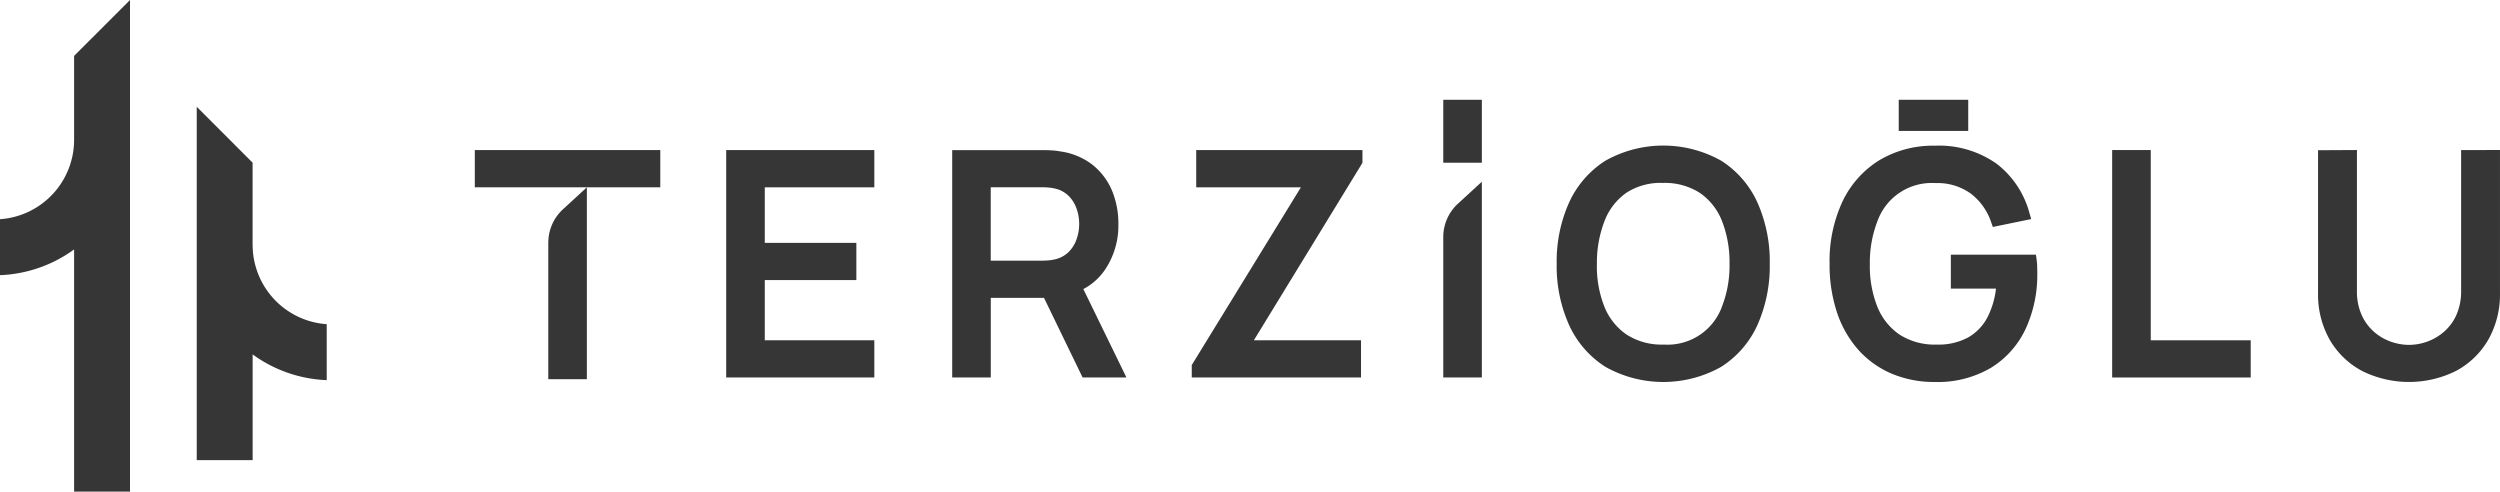
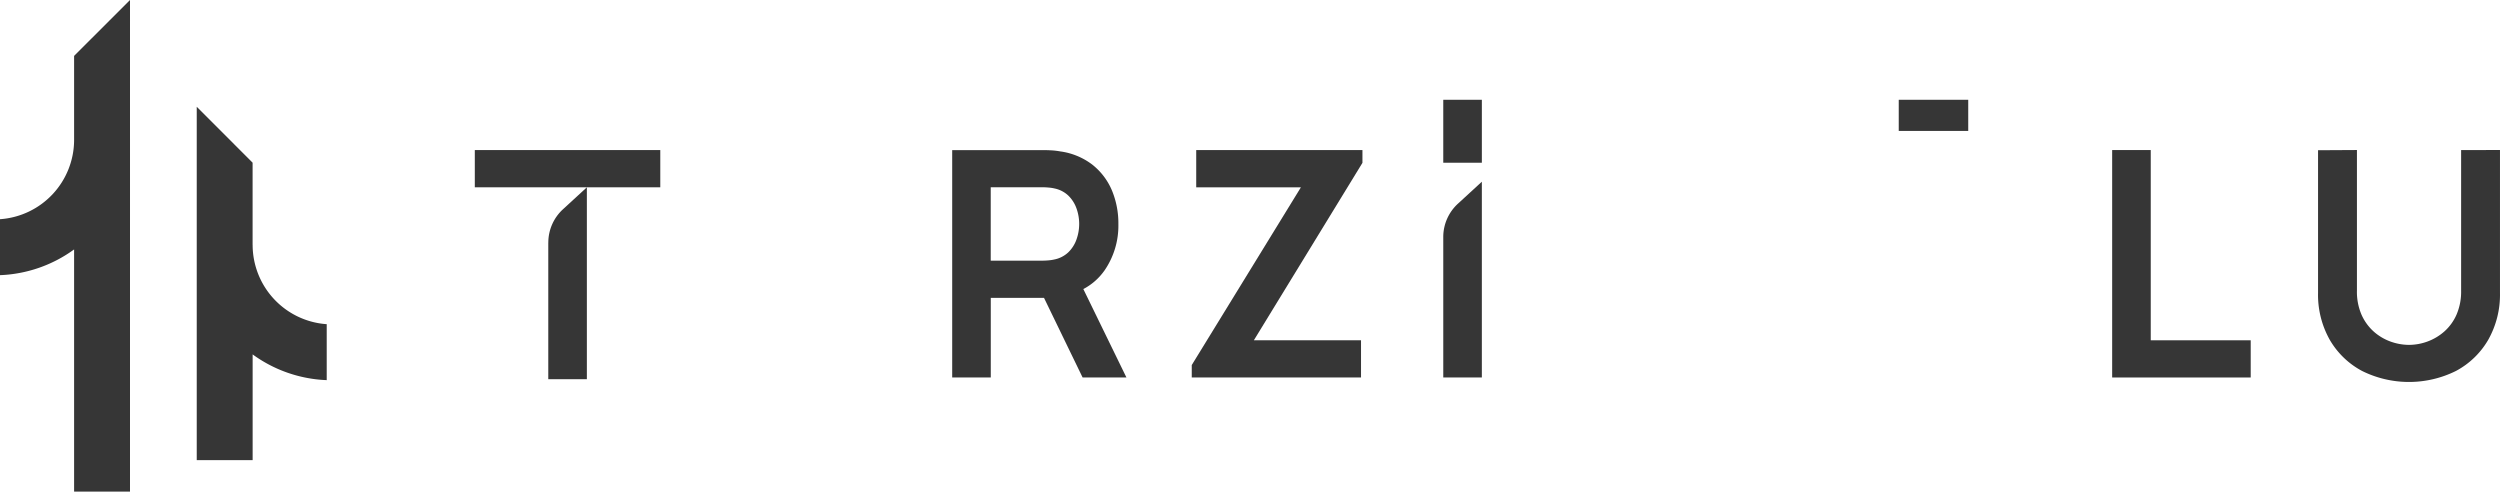
<svg xmlns="http://www.w3.org/2000/svg" width="246.649" height="48.501" viewBox="0 0 246.649 48.501">
  <defs>
    <clipPath id="a">
      <path data-name="Rectangle 7" fill="#363636" d="M0 0h246.649v48.501H0z" />
    </clipPath>
  </defs>
  <g data-name="Group 3">
-     <path data-name="Path 1" d="M71.646 37.243H86.26v-3.67H75.453v-5.941h9.035v-3.674h-9.035v-5.479H86.26v-3.674H71.646Z" fill="#363636" />
    <g data-name="Group 2">
      <g data-name="Group 1" clip-path="url(#a)" fill="#363636">
        <path data-name="Path 2" d="M108.945 26.721a7.8 7.8 0 0 0 1.394-4.623 8.45 8.45 0 0 0-.636-3.309 6.4 6.4 0 0 0-1.943-2.551 6.67 6.67 0 0 0-3.158-1.3 7 7 0 0 0-.9-.106q-.448-.023-.769-.023h-8.99v22.434h3.807v-7.854h5.253l3.807 7.854h4.324l-4.253-8.725a5.86 5.86 0 0 0 2.063-1.8m-2.741-3.084a3.3 3.3 0 0 1-.8 1.255 2.8 2.8 0 0 1-1.37.708 4 4 0 0 1-.6.091 7 7 0 0 1-.594.028h-5.094v-7.242h5.094q.255 0 .593.028a4 4 0 0 1 .6.09 2.8 2.8 0 0 1 1.372.709 3.3 3.3 0 0 1 .8 1.255 4.54 4.54 0 0 1 0 3.073" />
        <path data-name="Path 3" d="M118.019 18.479h10.329l-10.77 17.536v1.228h16.7v-3.67h-10.573l10.714-17.507v-1.261h-16.4Z" />
        <path data-name="Rectangle 5" d="M142.392 9.844h3.807v6.211h-3.807z" />
        <path data-name="Rectangle 6" d="M187.329 9.844h6.856v3.074h-6.856z" />
-         <path data-name="Path 4" d="M169.812 15.856a11.66 11.66 0 0 0-11.423 0 9.6 9.6 0 0 0-3.593 4.147 14.2 14.2 0 0 0-1.214 6.021 14.2 14.2 0 0 0 1.214 6.021 9.6 9.6 0 0 0 3.593 4.147 11.66 11.66 0 0 0 11.423 0 9.54 9.54 0 0 0 3.586-4.149 14.3 14.3 0 0 0 1.206-6.02 14.3 14.3 0 0 0-1.206-6.019 9.54 9.54 0 0 0-3.586-4.149m.07 14.417a5.715 5.715 0 0 1-5.687 3.725h-.1a6.4 6.4 0 0 1-3.635-1 6.06 6.06 0 0 1-2.173-2.744 10.8 10.8 0 0 1-.737-4.229 11.4 11.4 0 0 1 .768-4.26 6.04 6.04 0 0 1 2.157-2.757 6.2 6.2 0 0 1 3.555-.96h.058a6.4 6.4 0 0 1 3.628.99 6.03 6.03 0 0 1 2.165 2.743 11.1 11.1 0 0 1 .752 4.241 11.1 11.1 0 0 1-.753 4.249" />
-         <path data-name="Path 5" d="m200.936 25.627-.075-.5h-8.391v3.346h4.454a8.3 8.3 0 0 1-.808 2.764 4.9 4.9 0 0 1-1.939 2.055 6.2 6.2 0 0 1-3.1.705h-.054a6.4 6.4 0 0 1-3.635-1 6.07 6.07 0 0 1-2.173-2.744 10.9 10.9 0 0 1-.737-4.229 11.3 11.3 0 0 1 .768-4.252 5.68 5.68 0 0 1 5.667-3.71h.1a5.6 5.6 0 0 1 3.434 1.046 5.9 5.9 0 0 1 1.994 2.8l.171.484 3.785-.778-.177-.613a9.1 9.1 0 0 0-3.221-4.837 9.85 9.85 0 0 0-6.115-1.789 10.3 10.3 0 0 0-5.476 1.438 9.63 9.63 0 0 0-3.632 4.074 13.9 13.9 0 0 0-1.27 6.134 14.9 14.9 0 0 0 .733 4.812 10.6 10.6 0 0 0 2.121 3.7 9.3 9.3 0 0 0 3.309 2.348 10.8 10.8 0 0 0 4.216.806 10.37 10.37 0 0 0 5.544-1.4 8.97 8.97 0 0 0 3.427-3.859 12.7 12.7 0 0 0 1.142-5.456q0-.15-.008-.565a6 6 0 0 0-.058-.778" />
        <path data-name="Path 6" d="M212.192 14.804h-3.807v22.439h13.669v-3.67h-9.862Z" />
        <path data-name="Path 7" d="M242.813 14.804v13.877a5.7 5.7 0 0 1-.457 2.37 4.8 4.8 0 0 1-1.2 1.653 5.2 5.2 0 0 1-1.659.989 5.3 5.3 0 0 1-1.826.332 5.4 5.4 0 0 1-1.819-.326 5.1 5.1 0 0 1-1.662-.988 4.9 4.9 0 0 1-1.2-1.654 5.7 5.7 0 0 1-.456-2.376v-13.88l-3.837.021v14.08a9.05 9.05 0 0 0 1.151 4.615 8.06 8.06 0 0 0 3.189 3.079 10.41 10.41 0 0 0 9.27 0 8.05 8.05 0 0 0 3.19-3.088 9.06 9.06 0 0 0 1.15-4.607v-14.1Z" />
        <path data-name="Path 8" d="M46.844 18.479h18.3v-3.674h-18.3Z" />
        <path data-name="Path 9" d="M54.093 23.93v13.482H57.9V18.479l-2.362 2.172a4.46 4.46 0 0 0-1.441 3.279" />
        <path data-name="Path 10" d="M142.392 23.378v13.865h3.807V17.927l-2.366 2.174a4.46 4.46 0 0 0-1.441 3.279" />
        <path data-name="Path 11" d="M7.311 5.515v8.291A7.85 7.85 0 0 1 0 21.626v5.521a13.27 13.27 0 0 0 7.311-2.539V48.5h5.515V0l-1.978 1.978Z" />
        <path data-name="Path 12" d="M24.921 24.159V16.05l-5.511-5.515v34.862h5.515V34.965a13.27 13.27 0 0 0 7.309 2.539v-5.521a7.85 7.85 0 0 1-7.309-7.82" />
      </g>
    </g>
  </g>
</svg>